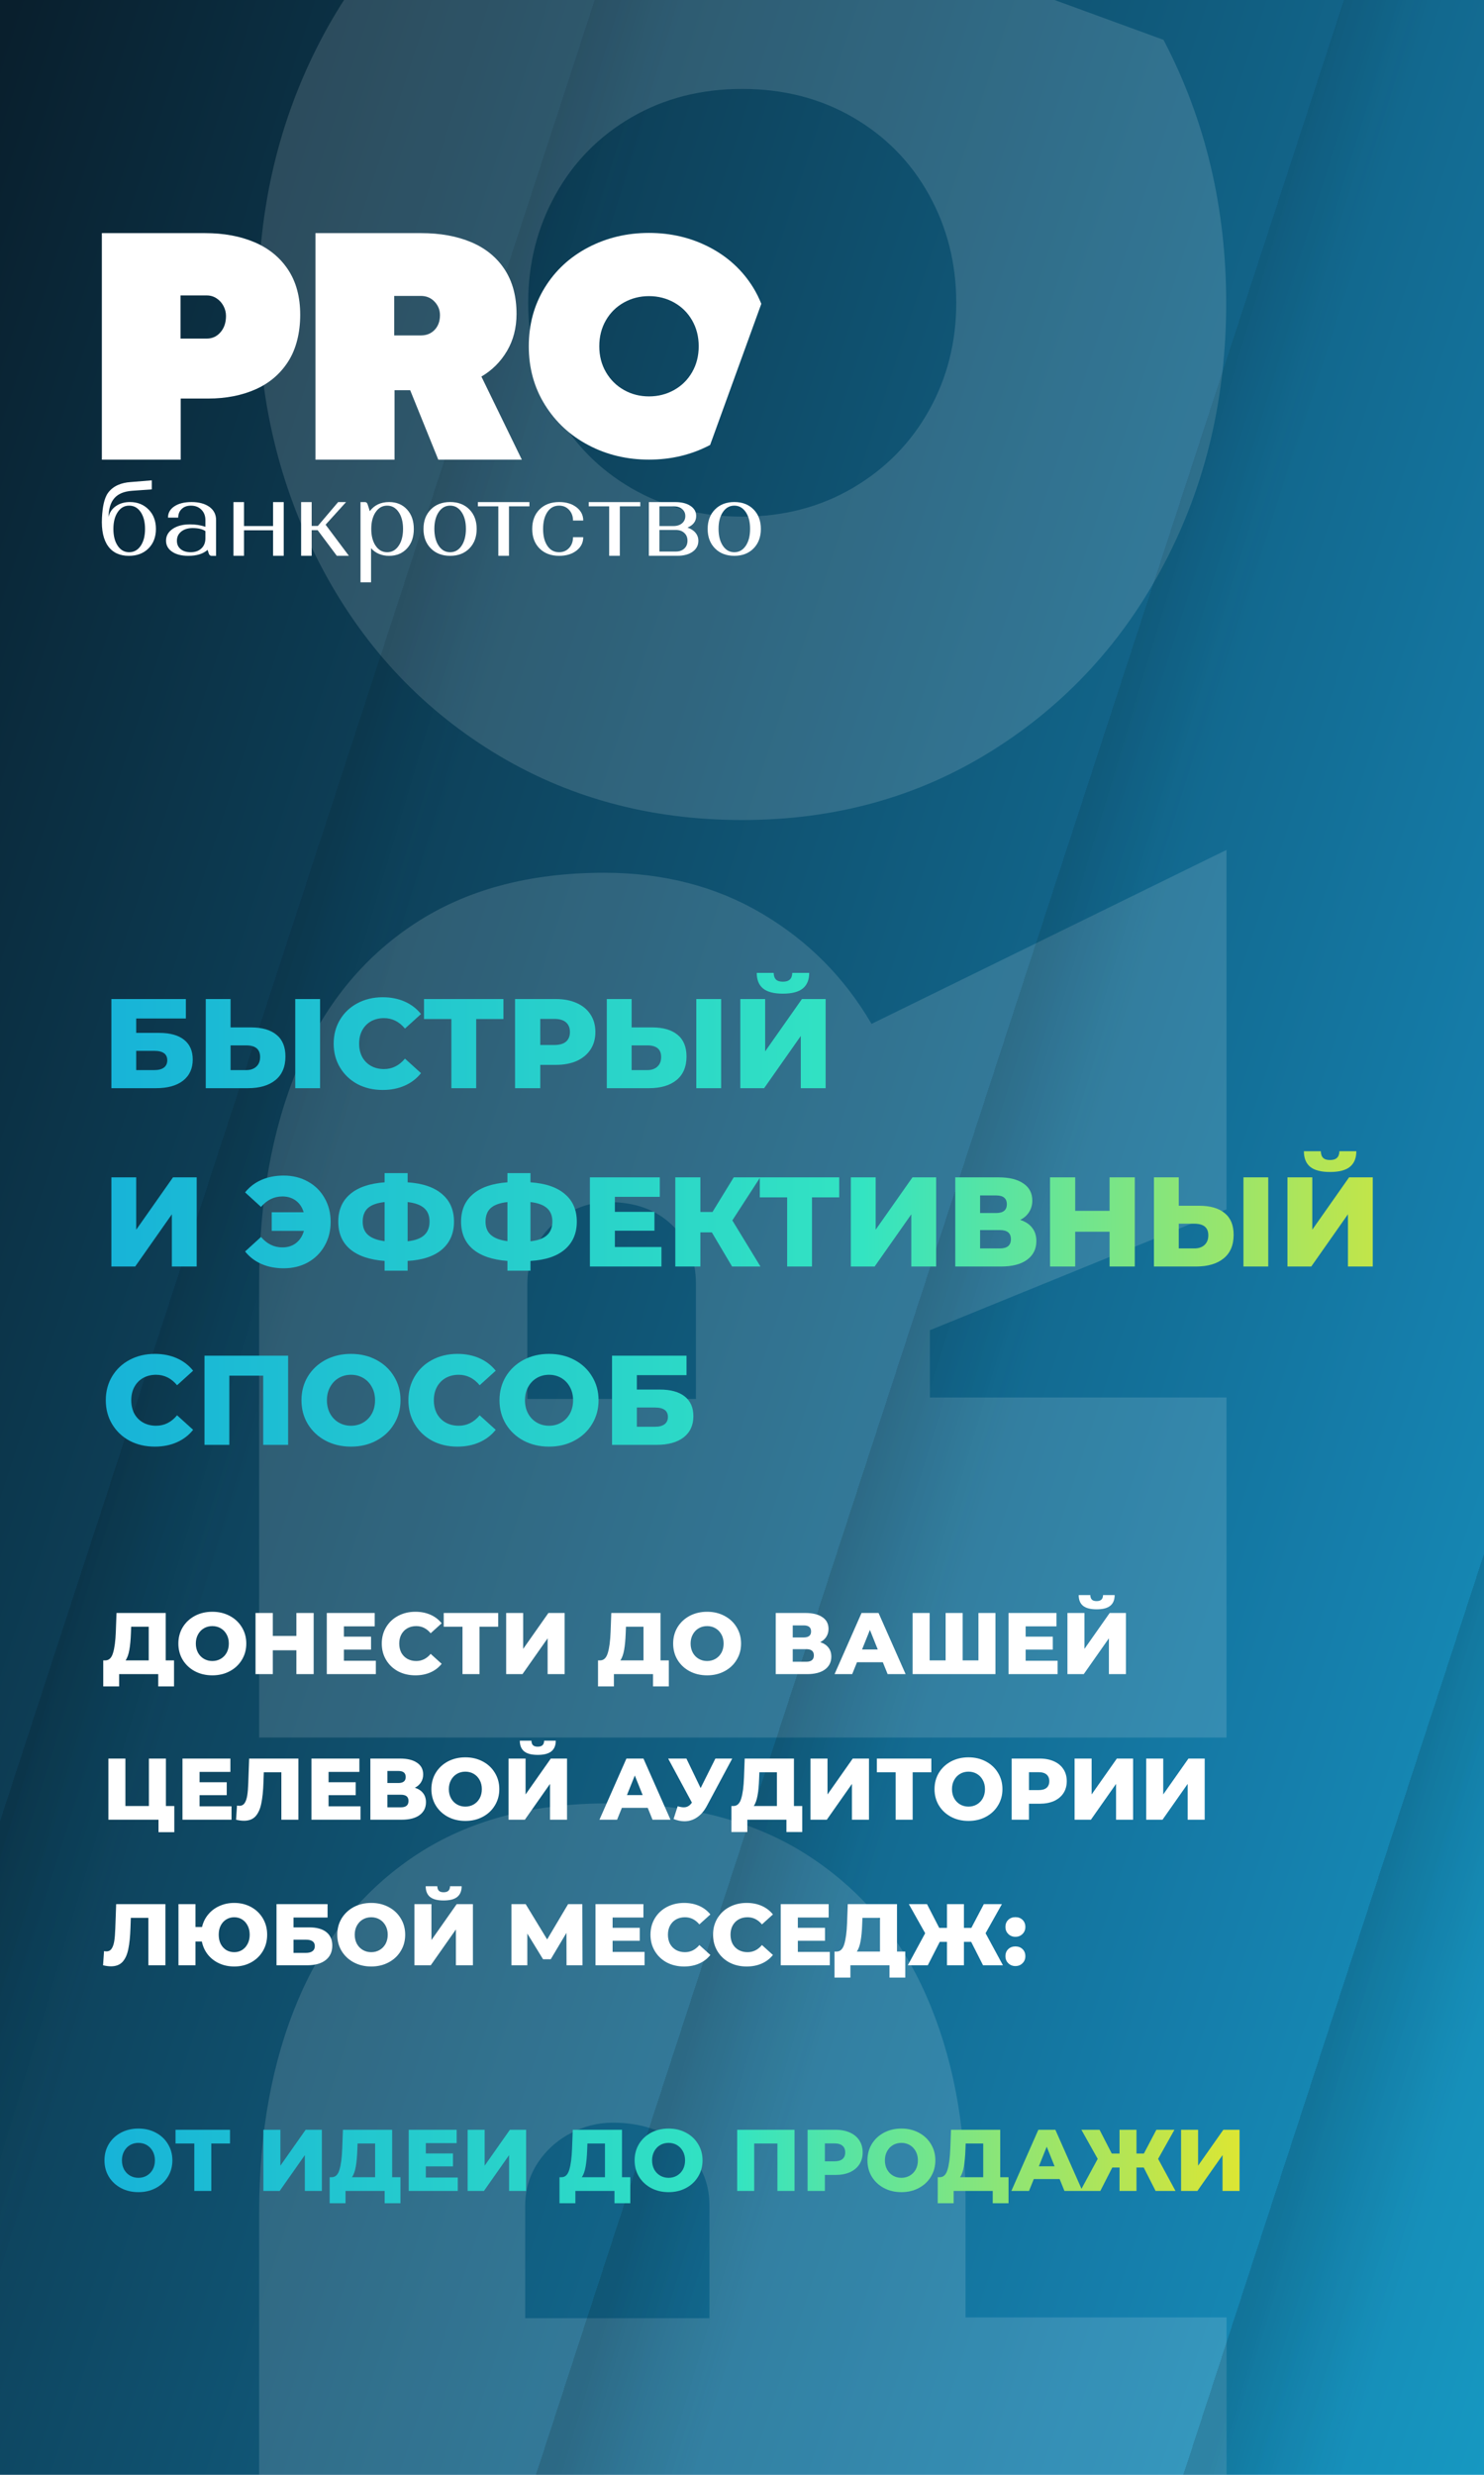
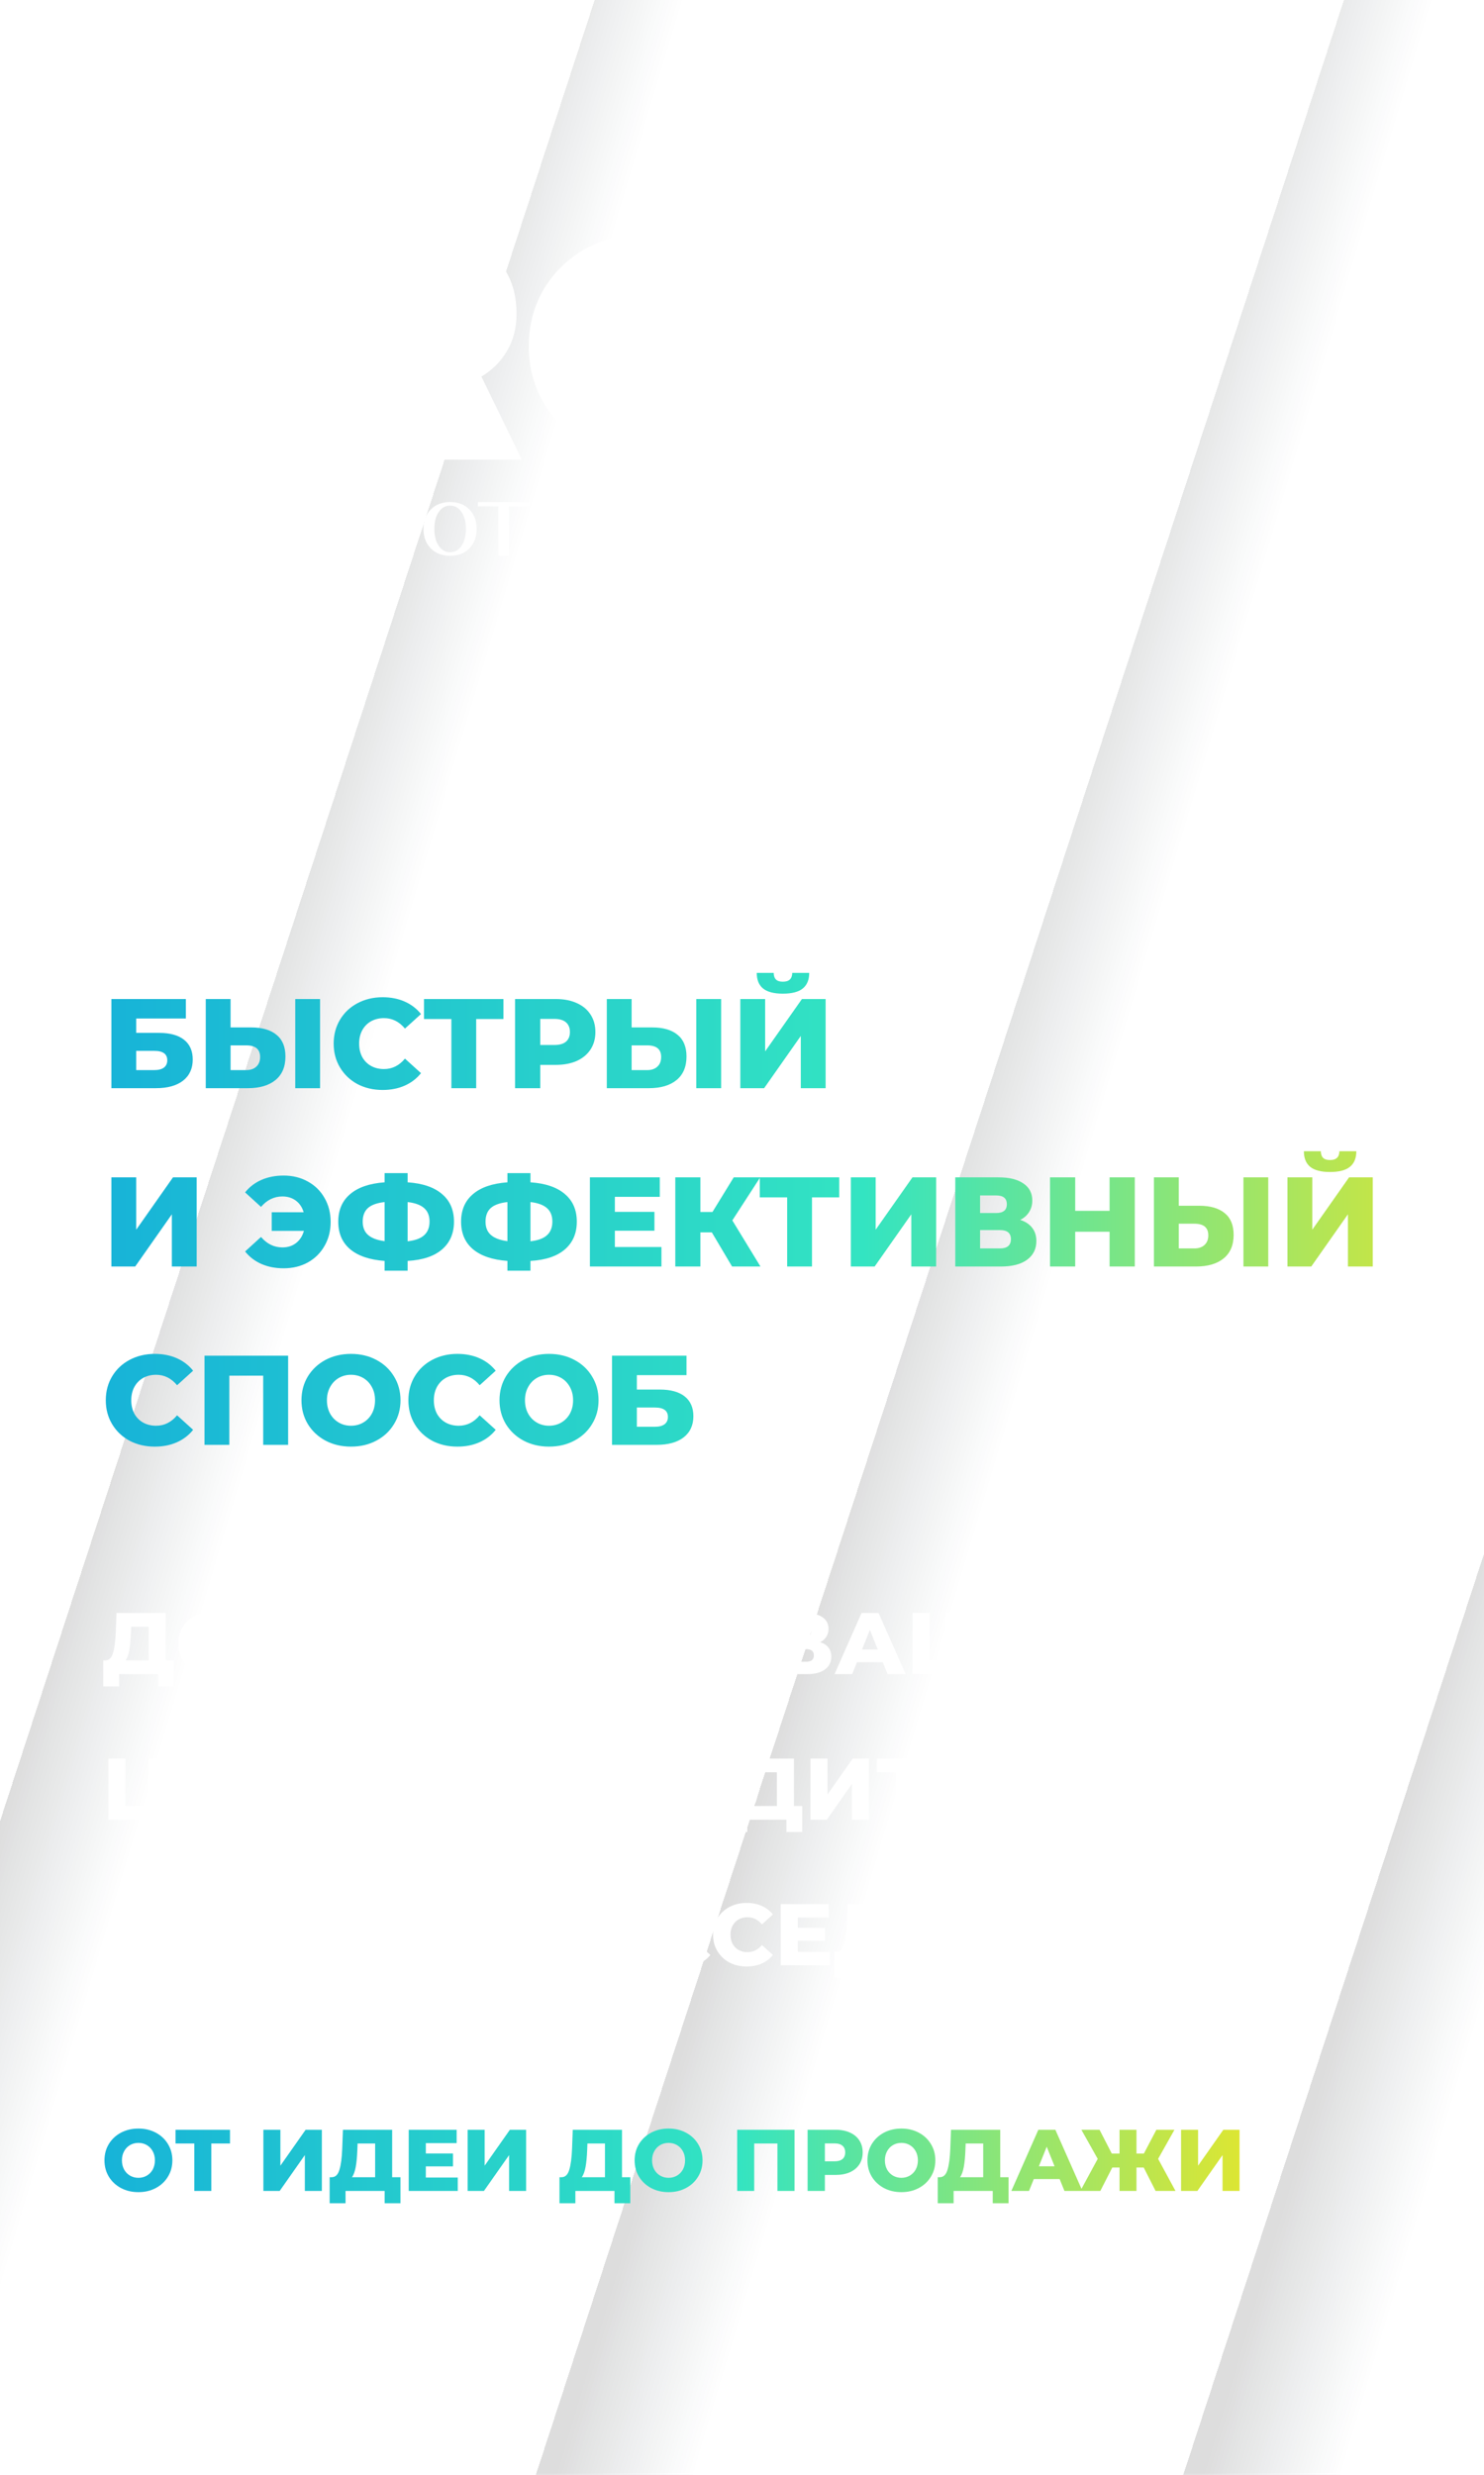
<svg xmlns="http://www.w3.org/2000/svg" width="408" height="680" viewBox="0 0 408 680" fill="none">
  <g clip-path="url(#clip0_10_125)">
-     <rect width="408" height="680" fill="url(#paint0_linear_10_125)" />
    <g style="mix-blend-mode:overlay" opacity="0.14">
      <path d="M265.453 637.507L336.475 637.507L336.475 729.25L71.994 729.25L71.994 608.036C71.994 585.949 75.567 566.51 82.694 549.702C89.813 532.911 100.48 519.814 114.694 510.398C128.892 500.993 146.337 496.262 167.082 496.262C188.751 496.262 206.824 500.935 221.342 510.205C235.88 519.503 246.741 532.267 253.917 548.53C261.102 564.815 264.703 583.407 264.703 604.29L264.703 636.757L264.703 637.507L265.453 637.507ZM188.102 589.173L188.101 589.172C182.98 584.702 176.415 582.494 168.44 582.494C164.269 582.494 160.273 583.508 156.46 585.528C152.626 587.552 149.54 590.355 147.181 593.946L147.18 593.948C144.823 597.559 143.639 601.601 143.639 606.071L143.639 636.957L143.639 637.707L144.389 637.707L195.04 637.707L195.79 637.707L195.79 636.957L195.79 605.871C195.79 599.216 193.204 593.64 188.102 589.173Z" fill="white" stroke="white" stroke-width="1.5" />
      <path d="M255.656 384.736L336.46 384.736L336.46 476.678L71.994 476.678L71.994 352.532C71.994 330.059 75.538 310.42 82.588 293.613C89.646 276.822 100.207 263.787 114.281 254.496C128.342 245.213 145.603 240.559 166.09 240.559C182.269 240.559 196.602 244.275 209.126 251.676C221.666 259.087 231.601 269.095 238.969 281.712L239.321 282.314L239.947 282.007L336.46 234.733L336.46 331.779L255.373 364.809L254.906 364.999L254.906 365.503L254.906 375.727L254.906 383.986L254.906 384.736L255.656 384.736ZM144.234 384.385L144.234 385.135L144.984 385.135L191.331 385.135L192.081 385.135L192.081 384.385L192.081 352.716L192.081 352.714C192.066 345.975 189.814 340.401 185.289 336.056C180.76 331.707 174.792 329.553 167.464 329.553C161.267 329.553 155.835 331.766 151.214 336.145L151.73 336.689L151.214 336.145C146.553 340.563 144.234 346.168 144.234 352.916L144.234 384.385Z" fill="white" stroke="white" stroke-width="1.5" />
-       <path d="M272.35 205.631L272.35 205.631C252.211 218.261 229.46 224.567 204.059 224.567C178.657 224.567 155.904 218.337 135.764 205.889C115.632 193.436 99.929 176.376 88.651 154.694C77.386 133.009 71.75 109.181 71.75 83.212C71.75 57.243 77.386 33.415 88.651 11.73C99.929 -9.952 115.632 -26.997 135.765 -39.466C141.669 -43.12 147.858 -46.168 154.231 -48.756L319.366 11.552C319.395 11.602 319.417 11.647 319.44 11.702L319.452 11.732L319.467 11.761C330.732 33.446 336.368 57.258 336.368 83.227C336.368 109.196 330.747 132.931 319.469 154.446L319.469 154.446C308.205 175.945 292.501 193.007 272.35 205.631ZM234.819 31.551L234.818 31.551C225.736 26.306 215.472 23.683 204.059 23.683C192.647 23.683 182.382 26.306 173.3 31.551L173.299 31.551C164.225 36.807 157.138 43.997 152.066 53.128C146.996 62.256 144.463 72.284 144.463 83.197C144.463 94.11 146.996 104.137 152.066 113.265C157.138 122.396 164.225 129.586 173.299 134.842L173.299 134.842C182.397 140.103 192.647 142.711 204.059 142.711C215.473 142.711 225.739 140.056 234.823 134.732C243.894 129.416 250.979 122.212 256.051 113.16C261.123 104.108 263.655 94.109 263.655 83.197C263.655 72.284 261.122 62.256 256.052 53.128C250.98 43.997 243.894 36.807 234.819 31.551Z" fill="white" stroke="white" stroke-width="1.5" />
    </g>
    <g style="mix-blend-mode:multiply" opacity="0.14" filter="url(#filter0_d_10_125)">
      <path d="M729 0L547.5 0L325 681H504.5L729 0Z" fill="url(#paint1_linear_10_125)" shape-rendering="crispEdges" />
    </g>
    <g style="mix-blend-mode:multiply" opacity="0.14" filter="url(#filter1_d_10_125)">
      <path d="M345 0L163.5 0L-59 681H120.5L345 0Z" fill="url(#paint2_linear_10_125)" shape-rendering="crispEdges" />
    </g>
    <g style="mix-blend-mode:multiply" opacity="0.14" filter="url(#filter2_d_10_125)">
      <path d="M551 0L369.5 0L147 681H326.5L551 0Z" fill="url(#paint3_linear_10_125)" shape-rendering="crispEdges" />
    </g>
    <path d="M41.73 131.984V134.468L36.288 134.857C31.881 135.197 29.97 137.485 29.828 142.046C30.128 140.79 30.81 139.792 31.877 139.055C32.943 138.316 34.226 137.948 35.72 137.948C37.792 137.948 39.503 138.63 40.848 139.998C42.194 141.364 42.868 143.145 42.868 145.338C42.868 147.532 42.184 149.337 40.819 150.694C39.454 152.051 37.655 152.729 35.42 152.729C30.495 152.729 27.658 149.217 28.033 142.228C28.184 139.398 28.621 136.898 29.718 135.405C31.146 133.464 33.415 132.644 35.808 132.466L41.73 131.988V131.984ZM32.37 149.975C33.167 151.152 34.215 151.74 35.51 151.74C36.806 151.74 37.883 151.152 38.68 149.975C39.478 148.798 39.876 147.252 39.876 145.337C39.876 143.421 39.478 141.875 38.68 140.698C37.883 139.522 36.826 138.933 35.51 138.933C34.194 138.933 33.167 139.522 32.37 140.698C31.572 141.875 31.174 143.421 31.174 145.337C31.174 147.252 31.572 148.798 32.37 149.975Z" fill="white" />
    <path d="M47.471 145.322C48.688 144.494 50.283 144.081 52.256 144.081C53.752 144.081 55.158 144.3 56.474 144.739V142.913C56.474 141.737 56.104 140.779 55.367 140.042C54.63 139.305 53.673 138.935 52.497 138.935C51.441 138.935 50.593 139.238 49.956 139.849C49.318 140.457 48.998 141.25 48.998 142.228H46.187C46.187 140.932 46.775 139.893 47.951 139.115C49.127 138.338 50.702 137.948 52.677 137.948C54.653 137.948 56.365 138.391 57.582 139.279C58.798 140.167 59.406 141.378 59.406 142.913V152.738H58.21C57.841 152.738 57.527 152.503 57.433 152.188L57.075 151.082C55.858 152.179 54.094 152.727 51.78 152.727C49.906 152.727 48.416 152.348 47.31 151.591C46.203 150.833 45.65 149.826 45.65 148.568C45.65 147.232 46.258 146.149 47.475 145.322H47.471ZM55.367 150.692C56.106 149.993 56.474 149.067 56.474 147.908V145.934C55.656 145.375 54.489 145.096 52.975 145.096C51.679 145.096 50.632 145.416 49.834 146.053C49.037 146.691 48.638 147.539 48.638 148.596C48.638 149.554 48.982 150.317 49.669 150.885C50.356 151.453 51.279 151.738 52.435 151.738C53.651 151.738 54.627 151.389 55.366 150.69L55.367 150.692Z" fill="white" />
    <path d="M64.188 152.712V137.961H67.089V144.539H75.074V137.961H78.005V152.712H75.074V145.706H67.089V152.712H64.188Z" fill="white" />
    <path d="M82.788 137.961H85.689V144.507H87.395L92.957 137.961H95.14L89.517 144.169L95.917 152.712H92.597L87.334 145.675H85.689V152.712H82.788V137.961Z" fill="white" />
    <path d="M99.115 137.961H100.312C100.854 137.961 100.971 138.332 101.089 138.639C101.297 139.18 101.659 140.461 101.659 140.461C102.915 138.786 104.689 137.948 106.982 137.948C109.016 137.948 110.655 138.626 111.901 139.983C113.147 141.34 113.77 143.125 113.77 145.338C113.77 147.552 113.147 149.337 111.901 150.694C110.655 152.05 109.016 152.729 106.982 152.729C104.948 152.729 103.254 152.03 102.017 150.635V160H99.115V137.962V137.961ZM103.287 149.975C104.093 151.151 105.146 151.74 106.442 151.74C107.737 151.74 108.79 151.151 109.597 149.975C110.404 148.798 110.808 147.252 110.808 145.336C110.808 143.421 110.404 141.875 109.597 140.698C108.79 139.521 107.737 138.933 106.442 138.933C105.146 138.933 104.093 139.521 103.287 140.698C102.48 141.875 102.076 143.421 102.076 145.336C102.076 147.252 102.48 148.798 103.287 149.975Z" fill="white" />
    <path d="M118.448 139.979C119.793 138.623 121.563 137.944 123.757 137.944C125.951 137.944 127.715 138.623 129.051 139.979C130.387 141.336 131.054 143.121 131.054 145.335C131.054 147.548 130.387 149.333 129.051 150.69C127.715 152.047 125.951 152.725 123.757 152.725C121.563 152.725 119.795 152.047 118.448 150.69C117.103 149.333 116.428 147.548 116.428 145.335C116.428 143.121 117.101 141.336 118.448 139.979ZM120.616 149.973C121.414 151.15 122.461 151.738 123.757 151.738C125.052 151.738 126.1 151.15 126.897 149.973C127.695 148.797 128.093 147.239 128.093 145.305C128.093 143.371 127.695 141.875 126.897 140.698C126.1 139.522 125.052 138.933 123.757 138.933C122.461 138.933 121.414 139.522 120.616 140.698C119.819 141.875 119.42 143.412 119.42 145.305C119.42 147.199 119.819 148.797 120.616 149.973Z" fill="white" />
    <path d="M139.935 139.128V152.712H137.004V139.128H131.381V137.961H145.556V139.128H139.933H139.935Z" fill="white" />
    <path d="M158.497 139.382C159.734 140.34 160.351 141.555 160.351 143.031H157.54C157.54 141.854 157.181 140.876 156.463 140.099C155.744 139.321 154.827 138.931 153.712 138.931C152.356 138.931 151.284 139.514 150.496 140.682C149.708 141.849 149.314 143.399 149.314 145.335C149.314 147.271 149.708 148.82 150.496 149.988C151.284 151.155 152.356 151.738 153.712 151.738C154.829 151.738 155.746 151.348 156.463 150.571C157.181 149.793 157.54 148.806 157.54 147.609H160.351C160.351 149.105 159.734 150.332 158.497 151.289C157.26 152.247 155.676 152.725 153.741 152.725C151.488 152.725 149.689 152.052 148.342 150.707C146.997 149.361 146.323 147.57 146.323 145.336C146.323 143.103 146.995 141.312 148.342 139.966C149.688 138.621 151.488 137.948 153.741 137.948C155.676 137.948 157.26 138.426 158.497 139.384V139.382Z" fill="white" />
    <path d="M170.412 139.128V152.712H167.481V139.128H161.858V137.961H176.033V139.128H170.41H170.412Z" fill="white" />
    <path d="M178.396 137.961H185.693C187.408 137.961 188.788 138.31 189.835 139.005C190.883 139.702 191.405 140.625 191.405 141.772C191.405 143.226 190.607 144.292 189.012 144.967C189.949 145.274 190.682 145.747 191.21 146.381C191.737 147.017 192.002 147.754 192.002 148.594C192.002 149.844 191.478 150.843 190.432 151.591C189.385 152.339 188.005 152.712 186.291 152.712H178.394V137.961H178.396ZM185.155 144.539C186.133 144.539 186.919 144.287 187.518 143.785C188.115 143.283 188.415 142.621 188.415 141.803C188.415 140.985 188.121 140.358 187.533 139.867C186.945 139.376 186.171 139.13 185.216 139.13H181.298V144.539H185.155ZM185.813 151.545C186.77 151.545 187.542 151.275 188.13 150.731C188.718 150.188 189.012 149.466 189.012 148.565C189.012 147.664 188.718 146.971 188.13 146.429C187.542 145.884 186.768 145.614 185.813 145.614H181.296V151.545H185.813Z" fill="white" />
    <path d="M196.579 139.979C197.924 138.623 199.694 137.944 201.888 137.944C204.082 137.944 205.846 138.623 207.182 139.979C208.518 141.336 209.185 143.121 209.185 145.335C209.185 147.548 208.516 149.333 207.182 150.69C205.846 152.047 204.082 152.725 201.888 152.725C199.694 152.725 197.926 152.047 196.579 150.69C195.234 149.333 194.56 147.548 194.56 145.335C194.56 143.121 195.232 141.336 196.579 139.979ZM198.748 149.973C199.545 151.15 200.593 151.738 201.888 151.738C203.184 151.738 204.231 151.15 205.028 149.973C205.826 148.797 206.225 147.239 206.225 145.305C206.225 143.371 205.826 141.875 205.028 140.698C204.231 139.522 203.184 138.933 201.888 138.933C200.593 138.933 199.545 139.522 198.748 140.698C197.95 141.875 197.551 143.412 197.551 145.305C197.551 147.199 197.95 148.797 198.748 149.973Z" fill="white" />
    <path d="M56.367 64.055C61.521 64.055 66.068 64.895 70.002 66.572C73.936 68.25 77.01 70.769 79.221 74.126C81.432 77.483 82.538 81.603 82.538 86.484C82.538 91.365 81.447 95.845 79.267 99.279C77.086 102.712 74.089 105.276 70.276 106.97C66.463 108.663 62.115 109.51 57.236 109.51H49.685V126.31H28V64.055H56.367ZM60.623 91.291C61.63 90.131 62.133 88.637 62.133 86.805C62.133 85.861 61.904 84.952 61.446 84.083C60.989 83.213 60.356 82.511 59.548 81.978C58.739 81.445 57.831 81.176 56.825 81.176H49.641V93.032H56.87C58.364 93.032 59.616 92.453 60.623 91.293V91.291Z" fill="white" />
    <path d="M115.793 64.055C121.039 64.055 125.63 64.888 129.566 66.55C133.5 68.214 136.558 70.709 138.739 74.034C140.92 77.36 142.01 81.434 142.01 86.256C142.01 90.071 141.141 93.459 139.402 96.419C137.664 99.379 135.315 101.729 132.355 103.468L143.474 126.31H120.504L112.772 107.222H108.47V126.31H86.737V64.055H115.791H115.793ZM119.499 90.628C120.475 89.606 120.964 88.256 120.964 86.576C120.964 85.173 120.468 83.943 119.477 82.892C118.485 81.838 117.228 81.313 115.703 81.313H108.382V92.161H115.749C117.274 92.161 118.524 91.65 119.501 90.628H119.499Z" fill="white" />
    <path d="M195.238 122.253L209.308 83.48C208.698 81.956 207.976 80.482 207.108 79.068C204.192 74.327 200.203 70.629 195.133 67.977C190.063 65.326 184.495 64 178.429 64C172.363 64 166.792 65.326 161.723 67.977C156.655 70.629 152.662 74.327 149.75 79.068C146.835 83.813 145.38 89.17 145.38 95.145C145.38 101.12 146.854 106.481 149.81 111.224C152.763 115.967 156.755 119.665 161.784 122.316C166.814 124.968 172.361 126.292 178.429 126.292C184.497 126.292 190.061 124.967 195.133 122.316C195.168 122.297 195.201 122.275 195.238 122.257V122.253ZM190.293 102.254C189.087 104.352 187.435 105.986 185.34 107.159C183.244 108.332 180.941 108.919 178.431 108.919C175.921 108.919 173.626 108.332 171.545 107.159C169.467 105.986 167.815 104.352 166.593 102.254C165.371 100.157 164.761 97.787 164.761 95.143C164.761 92.5 165.362 90.132 166.567 88.032C167.773 85.934 169.425 84.3 171.52 83.127C173.616 81.954 175.919 81.368 178.429 81.368C180.939 81.368 183.24 81.954 185.338 83.127C187.435 84.3 189.085 85.936 190.291 88.032C191.494 90.13 192.099 92.5 192.099 95.143C192.099 97.787 191.496 100.157 190.291 102.254H190.293Z" fill="white" />
    <path d="M47.848 456.232V463.384H43.504V460H32.752V463.384H28.384V456.232H28.984C29.976 456.216 30.672 455.536 31.072 454.192C31.488 452.848 31.744 450.912 31.84 448.384L32.032 443.2H45.568V456.232H47.848ZM35.992 448.792C35.928 450.584 35.784 452.104 35.56 453.352C35.336 454.6 34.992 455.56 34.528 456.232H40.888V446.968H36.064L35.992 448.792ZM58.376 460.336C56.6 460.336 55 459.96 53.576 459.208C52.168 458.456 51.056 457.416 50.24 456.088C49.44 454.76 49.04 453.264 49.04 451.6C49.04 449.936 49.44 448.44 50.24 447.112C51.056 445.784 52.168 444.744 53.576 443.992C55 443.24 56.6 442.864 58.376 442.864C60.152 442.864 61.744 443.24 63.152 443.992C64.576 444.744 65.688 445.784 66.488 447.112C67.304 448.44 67.712 449.936 67.712 451.6C67.712 453.264 67.304 454.76 66.488 456.088C65.688 457.416 64.576 458.456 63.152 459.208C61.744 459.96 60.152 460.336 58.376 460.336ZM58.376 456.4C59.224 456.4 59.992 456.2 60.68 455.8C61.368 455.4 61.912 454.84 62.312 454.12C62.712 453.384 62.912 452.544 62.912 451.6C62.912 450.656 62.712 449.824 62.312 449.104C61.912 448.368 61.368 447.8 60.68 447.4C59.992 447 59.224 446.8 58.376 446.8C57.528 446.8 56.76 447 56.072 447.4C55.384 447.8 54.84 448.368 54.44 449.104C54.04 449.824 53.84 450.656 53.84 451.6C53.84 452.544 54.04 453.384 54.44 454.12C54.84 454.84 55.384 455.4 56.072 455.8C56.76 456.2 57.528 456.4 58.376 456.4ZM86.237 443.2V460H81.485V453.448H75.005V460H70.253V443.2H75.005V449.512H81.485V443.2H86.237ZM103.335 456.328V460H89.847V443.2H103.023V446.872H94.551V449.704H102.015V453.256H94.551V456.328H103.335ZM114.203 460.336C112.443 460.336 110.859 459.968 109.451 459.232C108.059 458.48 106.963 457.44 106.163 456.112C105.363 454.784 104.963 453.28 104.963 451.6C104.963 449.92 105.363 448.416 106.163 447.088C106.963 445.76 108.059 444.728 109.451 443.992C110.859 443.24 112.443 442.864 114.203 442.864C115.739 442.864 117.123 443.136 118.355 443.68C119.587 444.224 120.611 445.008 121.427 446.032L118.403 448.768C117.315 447.456 115.995 446.8 114.443 446.8C113.531 446.8 112.715 447 111.995 447.4C111.291 447.8 110.739 448.368 110.339 449.104C109.955 449.824 109.763 450.656 109.763 451.6C109.763 452.544 109.955 453.384 110.339 454.12C110.739 454.84 111.291 455.4 111.995 455.8C112.715 456.2 113.531 456.4 114.443 456.4C115.995 456.4 117.315 455.744 118.403 454.432L121.427 457.168C120.611 458.192 119.587 458.976 118.355 459.52C117.123 460.064 115.739 460.336 114.203 460.336ZM136.969 446.968H131.833V460H127.153V446.968H121.993V443.2H136.969V446.968ZM139.159 443.2H143.839V453.064L150.775 443.2H155.239V460H150.559V450.16L143.647 460H139.159V443.2ZM183.879 456.232V463.384H179.535V460H168.783V463.384H164.415V456.232H165.015C166.007 456.216 166.703 455.536 167.103 454.192C167.519 452.848 167.775 450.912 167.871 448.384L168.063 443.2H181.599V456.232H183.879ZM172.023 448.792C171.959 450.584 171.815 452.104 171.591 453.352C171.367 454.6 171.023 455.56 170.559 456.232H176.919V446.968H172.095L172.023 448.792ZM194.408 460.336C192.632 460.336 191.032 459.96 189.608 459.208C188.2 458.456 187.088 457.416 186.272 456.088C185.472 454.76 185.072 453.264 185.072 451.6C185.072 449.936 185.472 448.44 186.272 447.112C187.088 445.784 188.2 444.744 189.608 443.992C191.032 443.24 192.632 442.864 194.408 442.864C196.184 442.864 197.776 443.24 199.184 443.992C200.608 444.744 201.72 445.784 202.52 447.112C203.336 448.44 203.744 449.936 203.744 451.6C203.744 453.264 203.336 454.76 202.52 456.088C201.72 457.416 200.608 458.456 199.184 459.208C197.776 459.96 196.184 460.336 194.408 460.336ZM194.408 456.4C195.256 456.4 196.024 456.2 196.712 455.8C197.4 455.4 197.944 454.84 198.344 454.12C198.744 453.384 198.944 452.544 198.944 451.6C198.944 450.656 198.744 449.824 198.344 449.104C197.944 448.368 197.4 447.8 196.712 447.4C196.024 447 195.256 446.8 194.408 446.8C193.56 446.8 192.792 447 192.104 447.4C191.416 447.8 190.872 448.368 190.472 449.104C190.072 449.824 189.872 450.656 189.872 451.6C189.872 452.544 190.072 453.384 190.472 454.12C190.872 454.84 191.416 455.4 192.104 455.8C192.792 456.2 193.56 456.4 194.408 456.4ZM225.509 451.216C226.501 451.536 227.253 452.032 227.765 452.704C228.293 453.376 228.557 454.208 228.557 455.2C228.557 456.688 227.973 457.864 226.805 458.728C225.653 459.576 224.013 460 221.885 460H213.269V443.2H221.429C223.445 443.2 225.005 443.584 226.109 444.352C227.229 445.104 227.789 446.176 227.789 447.568C227.789 448.384 227.589 449.104 227.189 449.728C226.805 450.352 226.245 450.848 225.509 451.216ZM217.949 449.92H220.973C222.317 449.92 222.989 449.368 222.989 448.264C222.989 447.16 222.317 446.608 220.973 446.608H217.949V449.92ZM221.693 456.592C223.069 456.592 223.757 456.008 223.757 454.84C223.757 453.704 223.069 453.136 221.693 453.136H217.949V456.592H221.693ZM242.72 456.736H235.616L234.296 460H229.448L236.864 443.2H241.544L248.984 460H244.04L242.72 456.736ZM241.328 453.232L239.168 447.856L237.008 453.232H241.328ZM273.685 443.2V460H250.909V443.2H255.589V456.232H259.981V443.2H264.661V456.232H269.005V443.2H273.685ZM290.765 456.328V460H277.277V443.2H290.453V446.872H281.981V449.704H289.445V453.256H281.981V456.328H290.765ZM293.472 443.2H298.152V453.064L305.088 443.2H309.552V460H304.872V450.16L297.96 460H293.472V443.2ZM301.488 442.192C299.792 442.192 298.544 441.864 297.744 441.208C296.96 440.552 296.568 439.576 296.568 438.28H299.76C299.776 438.84 299.92 439.256 300.192 439.528C300.464 439.8 300.896 439.936 301.488 439.936C302.08 439.936 302.52 439.8 302.808 439.528C303.096 439.256 303.248 438.84 303.264 438.28H306.456C306.456 439.576 306.056 440.552 305.256 441.208C304.456 441.864 303.2 442.192 301.488 442.192ZM47.92 496.232V503.432H43.576V500H29.8V483.2H34.48V496.232H40.936V483.2H45.616V496.232H47.92ZM63.655 496.328V500H50.167V483.2H63.343V486.872H54.871V489.704H62.335V493.256H54.871V496.328H63.655ZM82.034 483.2V500H77.355V486.968H72.531L72.434 489.704C72.355 492.104 72.154 494.056 71.835 495.56C71.531 497.064 71.002 498.232 70.251 499.064C69.499 499.88 68.434 500.288 67.058 500.288C66.418 500.288 65.698 500.192 64.898 500L65.162 496.112C65.371 496.16 65.587 496.184 65.811 496.184C66.434 496.184 66.915 495.936 67.251 495.44C67.587 494.944 67.826 494.256 67.971 493.376C68.115 492.48 68.21 491.32 68.258 489.896L68.499 483.2H82.034ZM99.116 496.328V500H85.628V483.2H98.804V486.872H90.332V489.704H97.796V493.256H90.332V496.328H99.116ZM114.063 491.216C115.055 491.536 115.807 492.032 116.319 492.704C116.847 493.376 117.111 494.208 117.111 495.2C117.111 496.688 116.527 497.864 115.359 498.728C114.207 499.576 112.567 500 110.439 500H101.823V483.2H109.983C111.999 483.2 113.559 483.584 114.663 484.352C115.783 485.104 116.343 486.176 116.343 487.568C116.343 488.384 116.143 489.104 115.743 489.728C115.359 490.352 114.799 490.848 114.063 491.216ZM106.503 489.92H109.527C110.871 489.92 111.543 489.368 111.543 488.264C111.543 487.16 110.871 486.608 109.527 486.608H106.503V489.92ZM110.247 496.592C111.623 496.592 112.311 496.008 112.311 494.84C112.311 493.704 111.623 493.136 110.247 493.136H106.503V496.592H110.247ZM127.939 500.336C126.163 500.336 124.563 499.96 123.139 499.208C121.731 498.456 120.619 497.416 119.803 496.088C119.003 494.76 118.603 493.264 118.603 491.6C118.603 489.936 119.003 488.44 119.803 487.112C120.619 485.784 121.731 484.744 123.139 483.992C124.563 483.24 126.163 482.864 127.939 482.864C129.715 482.864 131.307 483.24 132.715 483.992C134.139 484.744 135.251 485.784 136.051 487.112C136.867 488.44 137.275 489.936 137.275 491.6C137.275 493.264 136.867 494.76 136.051 496.088C135.251 497.416 134.139 498.456 132.715 499.208C131.307 499.96 129.715 500.336 127.939 500.336ZM127.939 496.4C128.787 496.4 129.555 496.2 130.243 495.8C130.931 495.4 131.475 494.84 131.875 494.12C132.275 493.384 132.475 492.544 132.475 491.6C132.475 490.656 132.275 489.824 131.875 489.104C131.475 488.368 130.931 487.8 130.243 487.4C129.555 487 128.787 486.8 127.939 486.8C127.091 486.8 126.323 487 125.635 487.4C124.947 487.8 124.403 488.368 124.003 489.104C123.603 489.824 123.403 490.656 123.403 491.6C123.403 492.544 123.603 493.384 124.003 494.12C124.403 494.84 124.947 495.4 125.635 495.8C126.323 496.2 127.091 496.4 127.939 496.4ZM139.816 483.2H144.496V493.064L151.432 483.2H155.896V500H151.216V490.16L144.304 500H139.816V483.2ZM147.832 482.192C146.136 482.192 144.888 481.864 144.088 481.208C143.304 480.552 142.912 479.576 142.912 478.28H146.104C146.12 478.84 146.264 479.256 146.536 479.528C146.808 479.8 147.24 479.936 147.832 479.936C148.424 479.936 148.864 479.8 149.152 479.528C149.44 479.256 149.592 478.84 149.608 478.28H152.8C152.8 479.576 152.4 480.552 151.6 481.208C150.8 481.864 149.544 482.192 147.832 482.192ZM178.08 496.736H170.976L169.656 500H164.808L172.224 483.2H176.904L184.344 500H179.4L178.08 496.736ZM176.688 493.232L174.528 487.856L172.368 493.232H176.688ZM201.315 483.2L194.355 496.184C193.619 497.576 192.715 498.632 191.643 499.352C190.587 500.072 189.427 500.432 188.163 500.432C187.235 500.432 186.243 500.224 185.187 499.808L186.315 496.304C186.971 496.496 187.531 496.592 187.995 496.592C188.459 496.592 188.867 496.488 189.219 496.28C189.587 496.072 189.923 495.744 190.227 495.296L183.699 483.2H188.715L192.627 491.312L196.683 483.2H201.315ZM220.559 496.232V503.384H216.215V500H205.463V503.384H201.095V496.232H201.695C202.687 496.216 203.383 495.536 203.783 494.192C204.199 492.848 204.455 490.912 204.551 488.384L204.743 483.2H218.279V496.232H220.559ZM208.703 488.792C208.639 490.584 208.495 492.104 208.271 493.352C208.047 494.6 207.703 495.56 207.239 496.232H213.599V486.968H208.775L208.703 488.792ZM222.831 483.2H227.511V493.064L234.447 483.2H238.911V500H234.231V490.16L227.319 500H222.831V483.2ZM256.055 486.968H250.919V500H246.239V486.968H241.079V483.2H256.055V486.968ZM266.267 500.336C264.491 500.336 262.891 499.96 261.467 499.208C260.059 498.456 258.947 497.416 258.131 496.088C257.331 494.76 256.931 493.264 256.931 491.6C256.931 489.936 257.331 488.44 258.131 487.112C258.947 485.784 260.059 484.744 261.467 483.992C262.891 483.24 264.491 482.864 266.267 482.864C268.043 482.864 269.635 483.24 271.043 483.992C272.467 484.744 273.579 485.784 274.379 487.112C275.195 488.44 275.603 489.936 275.603 491.6C275.603 493.264 275.195 494.76 274.379 496.088C273.579 497.416 272.467 498.456 271.043 499.208C269.635 499.96 268.043 500.336 266.267 500.336ZM266.267 496.4C267.115 496.4 267.883 496.2 268.571 495.8C269.259 495.4 269.803 494.84 270.203 494.12C270.603 493.384 270.803 492.544 270.803 491.6C270.803 490.656 270.603 489.824 270.203 489.104C269.803 488.368 269.259 487.8 268.571 487.4C267.883 487 267.115 486.8 266.267 486.8C265.419 486.8 264.651 487 263.963 487.4C263.275 487.8 262.731 488.368 262.331 489.104C261.931 489.824 261.731 490.656 261.731 491.6C261.731 492.544 261.931 493.384 262.331 494.12C262.731 494.84 263.275 495.4 263.963 495.8C264.651 496.2 265.419 496.4 266.267 496.4ZM285.824 483.2C287.344 483.2 288.664 483.456 289.784 483.968C290.904 484.464 291.768 485.184 292.376 486.128C292.984 487.056 293.288 488.152 293.288 489.416C293.288 490.68 292.984 491.776 292.376 492.704C291.768 493.632 290.904 494.352 289.784 494.864C288.664 495.36 287.344 495.608 285.824 495.608H282.896V500H278.144V483.2H285.824ZM285.536 491.864C286.512 491.864 287.248 491.656 287.744 491.24C288.24 490.808 288.488 490.2 288.488 489.416C288.488 488.632 288.24 488.024 287.744 487.592C287.248 487.16 286.512 486.944 285.536 486.944H282.896V491.864H285.536ZM295.441 483.2H300.121V493.064L307.057 483.2H311.521V500H306.841V490.16L299.929 500H295.441V483.2ZM315.128 483.2H319.808V493.064L326.744 483.2H331.208V500H326.528V490.16L319.616 500H315.128V483.2ZM45.472 523.2V540H40.792V526.968H35.968L35.872 529.704C35.792 532.104 35.592 534.056 35.272 535.56C34.968 537.064 34.44 538.232 33.688 539.064C32.936 539.88 31.872 540.288 30.496 540.288C29.856 540.288 29.136 540.192 28.336 540L28.6 536.112C28.808 536.16 29.024 536.184 29.248 536.184C29.872 536.184 30.352 535.936 30.688 535.44C31.024 534.944 31.264 534.256 31.408 533.376C31.552 532.48 31.648 531.32 31.696 529.896L31.936 523.2H45.472ZM64.402 522.864C66.114 522.864 67.658 523.24 69.034 523.992C70.41 524.744 71.49 525.784 72.274 527.112C73.058 528.44 73.45 529.936 73.45 531.6C73.45 533.264 73.058 534.76 72.274 536.088C71.49 537.416 70.41 538.456 69.034 539.208C67.658 539.96 66.114 540.336 64.402 540.336C62.898 540.336 61.514 540.048 60.25 539.472C59.002 538.896 57.962 538.088 57.13 537.048C56.314 536.008 55.77 534.816 55.498 533.472H53.746V540H49.066V523.2H53.746V529.488H55.546C55.85 528.176 56.418 527.024 57.25 526.032C58.082 525.024 59.114 524.248 60.346 523.704C61.578 523.144 62.93 522.864 64.402 522.864ZM64.402 536.4C65.202 536.4 65.922 536.2 66.562 535.8C67.202 535.4 67.706 534.84 68.074 534.12C68.458 533.4 68.65 532.56 68.65 531.6C68.65 530.64 68.458 529.8 68.074 529.08C67.706 528.36 67.202 527.8 66.562 527.4C65.922 527 65.202 526.8 64.402 526.8C63.602 526.8 62.874 527 62.218 527.4C61.578 527.784 61.066 528.344 60.682 529.08C60.314 529.8 60.13 530.64 60.13 531.6C60.13 532.56 60.314 533.408 60.682 534.144C61.066 534.864 61.578 535.424 62.218 535.824C62.874 536.208 63.602 536.4 64.402 536.4ZM76.019 523.2H90.059V526.872H80.699V529.584H85.043C87.075 529.584 88.635 530.016 89.723 530.88C90.811 531.744 91.355 532.984 91.355 534.6C91.355 536.296 90.747 537.624 89.531 538.584C88.315 539.528 86.611 540 84.419 540H76.019V523.2ZM84.107 536.592C84.907 536.592 85.515 536.432 85.931 536.112C86.347 535.792 86.555 535.336 86.555 534.744C86.555 533.56 85.739 532.968 84.107 532.968H80.699V536.592H84.107ZM102.064 540.336C100.288 540.336 98.688 539.96 97.264 539.208C95.856 538.456 94.744 537.416 93.928 536.088C93.128 534.76 92.728 533.264 92.728 531.6C92.728 529.936 93.128 528.44 93.928 527.112C94.744 525.784 95.856 524.744 97.264 523.992C98.688 523.24 100.288 522.864 102.064 522.864C103.84 522.864 105.432 523.24 106.84 523.992C108.264 524.744 109.376 525.784 110.176 527.112C110.992 528.44 111.4 529.936 111.4 531.6C111.4 533.264 110.992 534.76 110.176 536.088C109.376 537.416 108.264 538.456 106.84 539.208C105.432 539.96 103.84 540.336 102.064 540.336ZM102.064 536.4C102.912 536.4 103.68 536.2 104.368 535.8C105.056 535.4 105.6 534.84 106 534.12C106.4 533.384 106.6 532.544 106.6 531.6C106.6 530.656 106.4 529.824 106 529.104C105.6 528.368 105.056 527.8 104.368 527.4C103.68 527 102.912 526.8 102.064 526.8C101.216 526.8 100.448 527 99.76 527.4C99.072 527.8 98.528 528.368 98.128 529.104C97.728 529.824 97.528 530.656 97.528 531.6C97.528 532.544 97.728 533.384 98.128 534.12C98.528 534.84 99.072 535.4 99.76 535.8C100.448 536.2 101.216 536.4 102.064 536.4ZM113.941 523.2H118.621V533.064L125.557 523.2H130.021V540H125.341V530.16L118.429 540H113.941V523.2ZM121.957 522.192C120.261 522.192 119.013 521.864 118.213 521.208C117.429 520.552 117.037 519.576 117.037 518.28H120.229C120.245 518.84 120.389 519.256 120.661 519.528C120.933 519.8 121.365 519.936 121.957 519.936C122.549 519.936 122.989 519.8 123.277 519.528C123.565 519.256 123.717 518.84 123.733 518.28H126.925C126.925 519.576 126.525 520.552 125.725 521.208C124.925 521.864 123.669 522.192 121.957 522.192ZM155.757 540L155.733 531.096L151.413 538.344H149.301L144.98 531.288V540H140.613V523.2H144.525L150.429 532.896L156.189 523.2H160.101L160.149 540H155.757ZM177.21 536.328V540H163.722V523.2H176.898V526.872H168.426V529.704H175.89V533.256H168.426V536.328H177.21ZM188.078 540.336C186.318 540.336 184.734 539.968 183.326 539.232C181.934 538.48 180.838 537.44 180.038 536.112C179.238 534.784 178.838 533.28 178.838 531.6C178.838 529.92 179.238 528.416 180.038 527.088C180.838 525.76 181.934 524.728 183.326 523.992C184.734 523.24 186.318 522.864 188.078 522.864C189.614 522.864 190.998 523.136 192.23 523.68C193.462 524.224 194.486 525.008 195.302 526.032L192.278 528.768C191.19 527.456 189.87 526.8 188.318 526.8C187.406 526.8 186.59 527 185.87 527.4C185.166 527.8 184.614 528.368 184.214 529.104C183.83 529.824 183.638 530.656 183.638 531.6C183.638 532.544 183.83 533.384 184.214 534.12C184.614 534.84 185.166 535.4 185.87 535.8C186.59 536.2 187.406 536.4 188.318 536.4C189.87 536.4 191.19 535.744 192.278 534.432L195.302 537.168C194.486 538.192 193.462 538.976 192.23 539.52C190.998 540.064 189.614 540.336 188.078 540.336ZM205.281 540.336C203.521 540.336 201.937 539.968 200.529 539.232C199.137 538.48 198.041 537.44 197.241 536.112C196.441 534.784 196.041 533.28 196.041 531.6C196.041 529.92 196.441 528.416 197.241 527.088C198.041 525.76 199.137 524.728 200.529 523.992C201.937 523.24 203.521 522.864 205.281 522.864C206.817 522.864 208.201 523.136 209.433 523.68C210.665 524.224 211.689 525.008 212.505 526.032L209.481 528.768C208.393 527.456 207.073 526.8 205.521 526.8C204.609 526.8 203.793 527 203.073 527.4C202.369 527.8 201.817 528.368 201.417 529.104C201.033 529.824 200.841 530.656 200.841 531.6C200.841 532.544 201.033 533.384 201.417 534.12C201.817 534.84 202.369 535.4 203.073 535.8C203.793 536.2 204.609 536.4 205.521 536.4C207.073 536.4 208.393 535.744 209.481 534.432L212.505 537.168C211.689 538.192 210.665 538.976 209.433 539.52C208.201 540.064 206.817 540.336 205.281 540.336ZM228.14 536.328V540H214.652V523.2H227.828V526.872H219.356V529.704H226.82V533.256H219.356V536.328H228.14ZM248.895 536.232V543.384H244.551V540H233.799V543.384H229.431V536.232H230.031C231.023 536.216 231.719 535.536 232.119 534.192C232.535 532.848 232.791 530.912 232.887 528.384L233.079 523.2H246.615V536.232H248.895ZM237.039 528.792C236.975 530.584 236.831 532.104 236.607 533.352C236.383 534.6 236.039 535.56 235.575 536.232H241.935V526.968H237.111L237.039 528.792ZM267.007 533.568H265.015V540H260.359V533.568H258.367L255.079 540H249.583L254.359 531.192L249.871 523.2H254.863L258.223 529.728H260.359V523.2H265.015V529.728H267.055L270.487 523.2H275.455L270.967 531.192L275.743 540H270.271L267.007 533.568ZM279.165 532.176C278.397 532.176 277.749 531.92 277.221 531.408C276.693 530.896 276.429 530.248 276.429 529.464C276.429 528.664 276.685 528.016 277.197 527.52C277.725 527.024 278.381 526.776 279.165 526.776C279.965 526.776 280.621 527.024 281.133 527.52C281.645 528.016 281.901 528.664 281.901 529.464C281.901 530.248 281.637 530.896 281.109 531.408C280.597 531.92 279.949 532.176 279.165 532.176ZM279.165 540.216C278.397 540.216 277.749 539.96 277.221 539.448C276.693 538.936 276.429 538.288 276.429 537.504C276.429 536.704 276.685 536.056 277.197 535.56C277.725 535.064 278.381 534.816 279.165 534.816C279.965 534.816 280.621 535.064 281.133 535.56C281.645 536.056 281.901 536.704 281.901 537.504C281.901 538.288 281.637 538.936 281.109 539.448C280.597 539.96 279.949 540.216 279.165 540.216Z" fill="white" />
    <path d="M38.056 602.336C36.28 602.336 34.68 601.96 33.256 601.208C31.848 600.456 30.736 599.416 29.92 598.088C29.12 596.76 28.72 595.264 28.72 593.6C28.72 591.936 29.12 590.44 29.92 589.112C30.736 587.784 31.848 586.744 33.256 585.992C34.68 585.24 36.28 584.864 38.056 584.864C39.832 584.864 41.424 585.24 42.832 585.992C44.256 586.744 45.368 587.784 46.168 589.112C46.984 590.44 47.392 591.936 47.392 593.6C47.392 595.264 46.984 596.76 46.168 598.088C45.368 599.416 44.256 600.456 42.832 601.208C41.424 601.96 39.832 602.336 38.056 602.336ZM38.056 598.4C38.904 598.4 39.672 598.2 40.36 597.8C41.048 597.4 41.592 596.84 41.992 596.12C42.392 595.384 42.592 594.544 42.592 593.6C42.592 592.656 42.392 591.824 41.992 591.104C41.592 590.368 41.048 589.8 40.36 589.4C39.672 589 38.904 588.8 38.056 588.8C37.208 588.8 36.44 589 35.752 589.4C35.064 589.8 34.52 590.368 34.12 591.104C33.72 591.824 33.52 592.656 33.52 593.6C33.52 594.544 33.72 595.384 34.12 596.12C34.52 596.84 35.064 597.4 35.752 597.8C36.44 598.2 37.208 598.4 38.056 598.4ZM63.234 588.968H58.098V602H53.418V588.968H48.258V585.2H63.234V588.968ZM72.409 585.2H77.089V595.064L84.025 585.2H88.489V602H83.809V592.16L76.897 602H72.409V585.2ZM110.098 598.232V605.384H105.754V602H95.002V605.384H90.634V598.232H91.234C92.226 598.216 92.922 597.536 93.322 596.192C93.738 594.848 93.994 592.912 94.09 590.384L94.282 585.2H107.818V598.232H110.098ZM98.242 590.792C98.178 592.584 98.034 594.104 97.81 595.352C97.586 596.6 97.242 597.56 96.778 598.232H103.138V588.968H98.314L98.242 590.792ZM125.858 598.328V602H112.37V585.2H125.546V588.872H117.074V591.704H124.538V595.256H117.074V598.328H125.858ZM128.566 585.2H133.246V595.064L140.182 585.2H144.646V602H139.966V592.16L133.054 602H128.566V585.2ZM173.286 598.232V605.384H168.942V602H158.19V605.384H153.822V598.232H154.422C155.414 598.216 156.11 597.536 156.51 596.192C156.926 594.848 157.182 592.912 157.278 590.384L157.47 585.2H171.006V598.232H173.286ZM161.43 590.792C161.366 592.584 161.222 594.104 160.998 595.352C160.774 596.6 160.43 597.56 159.966 598.232H166.326V588.968H161.502L161.43 590.792ZM183.814 602.336C182.038 602.336 180.438 601.96 179.014 601.208C177.606 600.456 176.494 599.416 175.678 598.088C174.878 596.76 174.478 595.264 174.478 593.6C174.478 591.936 174.878 590.44 175.678 589.112C176.494 587.784 177.606 586.744 179.014 585.992C180.438 585.24 182.038 584.864 183.814 584.864C185.59 584.864 187.182 585.24 188.59 585.992C190.014 586.744 191.126 587.784 191.926 589.112C192.742 590.44 193.15 591.936 193.15 593.6C193.15 595.264 192.742 596.76 191.926 598.088C191.126 599.416 190.014 600.456 188.59 601.208C187.182 601.96 185.59 602.336 183.814 602.336ZM183.814 598.4C184.662 598.4 185.43 598.2 186.118 597.8C186.806 597.4 187.35 596.84 187.75 596.12C188.15 595.384 188.35 594.544 188.35 593.6C188.35 592.656 188.15 591.824 187.75 591.104C187.35 590.368 186.806 589.8 186.118 589.4C185.43 589 184.662 588.8 183.814 588.8C182.966 588.8 182.198 589 181.51 589.4C180.822 589.8 180.278 590.368 179.878 591.104C179.478 591.824 179.278 592.656 179.278 593.6C179.278 594.544 179.478 595.384 179.878 596.12C180.278 596.84 180.822 597.4 181.51 597.8C182.198 598.2 182.966 598.4 183.814 598.4ZM218.443 585.2V602H213.739V588.968H207.355V602H202.675V585.2H218.443ZM229.714 585.2C231.234 585.2 232.554 585.456 233.674 585.968C234.794 586.464 235.658 587.184 236.266 588.128C236.874 589.056 237.178 590.152 237.178 591.416C237.178 592.68 236.874 593.776 236.266 594.704C235.658 595.632 234.794 596.352 233.674 596.864C232.554 597.36 231.234 597.608 229.714 597.608H226.786V602H222.034V585.2H229.714ZM229.426 593.864C230.402 593.864 231.138 593.656 231.634 593.24C232.13 592.808 232.378 592.2 232.378 591.416C232.378 590.632 232.13 590.024 231.634 589.592C231.138 589.16 230.402 588.944 229.426 588.944H226.786V593.864H229.426ZM247.822 602.336C246.046 602.336 244.446 601.96 243.022 601.208C241.614 600.456 240.502 599.416 239.686 598.088C238.886 596.76 238.486 595.264 238.486 593.6C238.486 591.936 238.886 590.44 239.686 589.112C240.502 587.784 241.614 586.744 243.022 585.992C244.446 585.24 246.046 584.864 247.822 584.864C249.598 584.864 251.19 585.24 252.598 585.992C254.022 586.744 255.134 587.784 255.934 589.112C256.75 590.44 257.158 591.936 257.158 593.6C257.158 595.264 256.75 596.76 255.934 598.088C255.134 599.416 254.022 600.456 252.598 601.208C251.19 601.96 249.598 602.336 247.822 602.336ZM247.822 598.4C248.67 598.4 249.438 598.2 250.126 597.8C250.814 597.4 251.358 596.84 251.758 596.12C252.158 595.384 252.358 594.544 252.358 593.6C252.358 592.656 252.158 591.824 251.758 591.104C251.358 590.368 250.814 589.8 250.126 589.4C249.438 589 248.67 588.8 247.822 588.8C246.974 588.8 246.206 589 245.518 589.4C244.83 589.8 244.286 590.368 243.886 591.104C243.486 591.824 243.286 592.656 243.286 593.6C243.286 594.544 243.486 595.384 243.886 596.12C244.286 596.84 244.83 597.4 245.518 597.8C246.206 598.2 246.974 598.4 247.822 598.4ZM277.278 598.232V605.384H272.934V602H262.182V605.384H257.814V598.232H258.414C259.406 598.216 260.102 597.536 260.502 596.192C260.918 594.848 261.174 592.912 261.27 590.384L261.462 585.2H274.998V598.232H277.278ZM265.422 590.792C265.358 592.584 265.214 594.104 264.99 595.352C264.766 596.6 264.422 597.56 263.958 598.232H270.318V588.968H265.494L265.422 590.792ZM291.33 598.736H284.226L282.906 602H278.058L285.474 585.2H290.154L297.594 602H292.65L291.33 598.736ZM289.938 595.232L287.778 589.856L285.618 595.232H289.938ZM314.445 595.568H312.453V602H307.797V595.568H305.805L302.517 602H297.021L301.797 593.192L297.309 585.2H302.301L305.661 591.728H307.797V585.2H312.453V591.728H314.493L317.925 585.2H322.893L318.405 593.192L323.181 602H317.709L314.445 595.568ZM324.714 585.2H329.394V595.064L336.33 585.2H340.794V602H336.114V592.16L329.202 602H324.714V585.2Z" fill="url(#paint4_linear_10_125)" />
    <path d="M30.625 274.5H51.1V279.855H37.45V283.81H43.785C46.748 283.81 49.023 284.44 50.61 285.7C52.197 286.96 52.99 288.768 52.99 291.125C52.99 293.598 52.103 295.535 50.33 296.935C48.557 298.312 46.072 299 42.875 299H30.625V274.5ZM42.42 294.03C43.587 294.03 44.473 293.797 45.08 293.33C45.687 292.863 45.99 292.198 45.99 291.335C45.99 289.608 44.8 288.745 42.42 288.745H37.45V294.03H42.42ZM69.062 282.305C72.072 282.305 74.394 282.982 76.027 284.335C77.661 285.665 78.477 287.648 78.477 290.285C78.477 293.108 77.567 295.267 75.747 296.76C73.927 298.253 71.396 299 68.152 299H56.567V274.5H63.392V282.305H69.062ZM67.697 294.03C68.864 294.03 69.786 293.715 70.462 293.085C71.162 292.455 71.512 291.568 71.512 290.425C71.512 288.302 70.241 287.24 67.697 287.24H63.392V294.03H67.697ZM81.172 274.5H87.997V299H81.172V274.5ZM105.211 299.49C102.645 299.49 100.335 298.953 98.281 297.88C96.251 296.783 94.653 295.267 93.486 293.33C92.32 291.393 91.736 289.2 91.736 286.75C91.736 284.3 92.32 282.107 93.486 280.17C94.653 278.233 96.251 276.728 98.281 275.655C100.335 274.558 102.645 274.01 105.211 274.01C107.451 274.01 109.47 274.407 111.266 275.2C113.063 275.993 114.556 277.137 115.746 278.63L111.336 282.62C109.75 280.707 107.825 279.75 105.561 279.75C104.231 279.75 103.041 280.042 101.991 280.625C100.965 281.208 100.16 282.037 99.576 283.11C99.016 284.16 98.736 285.373 98.736 286.75C98.736 288.127 99.016 289.352 99.576 290.425C100.16 291.475 100.965 292.292 101.991 292.875C103.041 293.458 104.231 293.75 105.561 293.75C107.825 293.75 109.75 292.793 111.336 290.88L115.746 294.87C114.556 296.363 113.063 297.507 111.266 298.3C109.47 299.093 107.451 299.49 105.211 299.49ZM138.412 279.995H130.922V299H124.097V279.995H116.572V274.5H138.412V279.995ZM152.806 274.5C155.023 274.5 156.948 274.873 158.581 275.62C160.215 276.343 161.475 277.393 162.361 278.77C163.248 280.123 163.691 281.722 163.691 283.565C163.691 285.408 163.248 287.007 162.361 288.36C161.475 289.713 160.215 290.763 158.581 291.51C156.948 292.233 155.023 292.595 152.806 292.595H148.536V299H141.606V274.5H152.806ZM152.386 287.135C153.81 287.135 154.883 286.832 155.606 286.225C156.33 285.595 156.691 284.708 156.691 283.565C156.691 282.422 156.33 281.535 155.606 280.905C154.883 280.275 153.81 279.96 152.386 279.96H148.536V287.135H152.386ZM179.326 282.305C182.336 282.305 184.658 282.982 186.291 284.335C187.924 285.665 188.741 287.648 188.741 290.285C188.741 293.108 187.831 295.267 186.011 296.76C184.191 298.253 181.659 299 178.416 299H166.831V274.5H173.656V282.305H179.326ZM177.961 294.03C179.128 294.03 180.049 293.715 180.726 293.085C181.426 292.455 181.776 291.568 181.776 290.425C181.776 288.302 180.504 287.24 177.961 287.24H173.656V294.03H177.961ZM191.436 274.5H198.261V299H191.436V274.5ZM203.54 274.5H210.365V288.885L220.48 274.5H226.99V299H220.165V284.65L210.085 299H203.54V274.5ZM215.23 273.03C212.757 273.03 210.937 272.552 209.77 271.595C208.627 270.638 208.055 269.215 208.055 267.325H212.71C212.733 268.142 212.943 268.748 213.34 269.145C213.737 269.542 214.367 269.74 215.23 269.74C216.093 269.74 216.735 269.542 217.155 269.145C217.575 268.748 217.797 268.142 217.82 267.325H222.475C222.475 269.215 221.892 270.638 220.725 271.595C219.558 272.552 217.727 273.03 215.23 273.03ZM30.625 323.5H37.45V337.885L47.565 323.5H54.075V348H47.25V333.65L37.17 348H30.625V323.5ZM77.992 323.01C80.465 323.01 82.681 323.558 84.641 324.655C86.602 325.728 88.13 327.233 89.227 329.17C90.347 331.107 90.906 333.3 90.906 335.75C90.906 338.2 90.347 340.393 89.227 342.33C88.13 344.267 86.602 345.783 84.641 346.88C82.681 347.953 80.465 348.49 77.992 348.49C75.728 348.49 73.686 348.093 71.867 347.3C70.07 346.507 68.576 345.363 67.386 343.87L71.761 339.88C73.395 341.793 75.355 342.75 77.641 342.75C79.112 342.75 80.36 342.353 81.386 341.56C82.436 340.743 83.16 339.623 83.556 338.2H74.701V333.09H83.487C83.09 331.737 82.378 330.675 81.352 329.905C80.325 329.135 79.088 328.75 77.641 328.75C75.355 328.75 73.395 329.707 71.761 331.62L67.386 327.63C68.576 326.137 70.07 324.993 71.867 324.2C73.686 323.407 75.728 323.01 77.992 323.01ZM124.814 335.68C124.814 338.877 123.717 341.42 121.524 343.31C119.354 345.177 116.204 346.227 112.074 346.46V349.155H105.739V346.46C101.609 346.157 98.447 345.083 96.254 343.24C94.084 341.397 92.999 338.877 92.999 335.68C92.999 332.483 94.084 329.963 96.254 328.12C98.424 326.253 101.585 325.168 105.739 324.865V322.345H112.074V324.865C116.204 325.145 119.354 326.218 121.524 328.085C123.717 329.928 124.814 332.46 124.814 335.68ZM112.074 341.07C114.15 340.837 115.667 340.277 116.624 339.39C117.604 338.503 118.094 337.255 118.094 335.645C118.094 334.035 117.592 332.798 116.589 331.935C115.609 331.072 114.104 330.523 112.074 330.29V341.07ZM99.719 335.68C99.719 337.267 100.22 338.492 101.224 339.355C102.227 340.218 103.732 340.778 105.739 341.035V330.29C103.639 330.523 102.11 331.072 101.154 331.935C100.197 332.798 99.719 334.047 99.719 335.68ZM158.583 335.68C158.583 338.877 157.486 341.42 155.293 343.31C153.123 345.177 149.973 346.227 145.843 346.46V349.155H139.508V346.46C135.378 346.157 132.216 345.083 130.023 343.24C127.853 341.397 126.768 338.877 126.768 335.68C126.768 332.483 127.853 329.963 130.023 328.12C132.193 326.253 135.355 325.168 139.508 324.865V322.345H145.843V324.865C149.973 325.145 153.123 326.218 155.293 328.085C157.486 329.928 158.583 332.46 158.583 335.68ZM145.843 341.07C147.92 340.837 149.436 340.277 150.393 339.39C151.373 338.503 151.863 337.255 151.863 335.645C151.863 334.035 151.361 332.798 150.358 331.935C149.378 331.072 147.873 330.523 145.843 330.29V341.07ZM133.488 335.68C133.488 337.267 133.99 338.492 134.993 339.355C135.996 340.218 137.501 340.778 139.508 341.035V330.29C137.408 330.523 135.88 331.072 134.923 331.935C133.966 332.798 133.488 334.047 133.488 335.68ZM181.853 342.645V348H162.183V323.5H181.398V328.855H169.043V332.985H179.928V338.165H169.043V342.645H181.853ZM195.706 338.62H192.556V348H185.661V323.5H192.556V333.02H195.881L201.726 323.5H209.006L201.341 335.33L209.076 348H201.271L195.706 338.62ZM230.731 328.995H223.241V348H216.416V328.995H208.891V323.5H230.731V328.995ZM233.926 323.5H240.751V337.885L250.866 323.5H257.376V348H250.551V333.65L240.471 348H233.926V323.5ZM280.487 335.19C281.933 335.657 283.03 336.38 283.777 337.36C284.547 338.34 284.932 339.553 284.932 341C284.932 343.17 284.08 344.885 282.377 346.145C280.697 347.382 278.305 348 275.202 348H262.637V323.5H274.537C277.477 323.5 279.752 324.06 281.362 325.18C282.995 326.277 283.812 327.84 283.812 329.87C283.812 331.06 283.52 332.11 282.937 333.02C282.377 333.93 281.56 334.653 280.487 335.19ZM269.462 333.3H273.872C275.832 333.3 276.812 332.495 276.812 330.885C276.812 329.275 275.832 328.47 273.872 328.47H269.462V333.3ZM274.922 343.03C276.928 343.03 277.932 342.178 277.932 340.475C277.932 338.818 276.928 337.99 274.922 337.99H269.462V343.03H274.922ZM311.992 323.5V348H305.062V338.445H295.612V348H288.682V323.5H295.612V332.705H305.062V323.5H311.992ZM329.751 331.305C332.761 331.305 335.083 331.982 336.716 333.335C338.349 334.665 339.166 336.648 339.166 339.285C339.166 342.108 338.256 344.267 336.436 345.76C334.616 347.253 332.084 348 328.841 348H317.256V323.5H324.081V331.305H329.751ZM328.386 343.03C329.553 343.03 330.474 342.715 331.151 342.085C331.851 341.455 332.201 340.568 332.201 339.425C332.201 337.302 330.929 336.24 328.386 336.24H324.081V343.03H328.386ZM341.861 323.5H348.686V348H341.861V323.5ZM353.965 323.5H360.79V337.885L370.905 323.5H377.415V348H370.59V333.65L360.51 348H353.965V323.5ZM365.655 322.03C363.182 322.03 361.362 321.552 360.195 320.595C359.052 319.638 358.48 318.215 358.48 316.325H363.135C363.158 317.142 363.368 317.748 363.765 318.145C364.162 318.542 364.792 318.74 365.655 318.74C366.518 318.74 367.16 318.542 367.58 318.145C368 317.748 368.222 317.142 368.245 316.325H372.9C372.9 318.215 372.317 319.638 371.15 320.595C369.983 321.552 368.152 322.03 365.655 322.03ZM42.56 397.49C39.993 397.49 37.683 396.953 35.63 395.88C33.6 394.783 32.002 393.267 30.835 391.33C29.668 389.393 29.085 387.2 29.085 384.75C29.085 382.3 29.668 380.107 30.835 378.17C32.002 376.233 33.6 374.728 35.63 373.655C37.683 372.558 39.993 372.01 42.56 372.01C44.8 372.01 46.818 372.407 48.615 373.2C50.412 373.993 51.905 375.137 53.095 376.63L48.685 380.62C47.098 378.707 45.173 377.75 42.91 377.75C41.58 377.75 40.39 378.042 39.34 378.625C38.313 379.208 37.508 380.037 36.925 381.11C36.365 382.16 36.085 383.373 36.085 384.75C36.085 386.127 36.365 387.352 36.925 388.425C37.508 389.475 38.313 390.292 39.34 390.875C40.39 391.458 41.58 391.75 42.91 391.75C45.173 391.75 47.098 390.793 48.685 388.88L53.095 392.87C51.905 394.363 50.412 395.507 48.615 396.3C46.818 397.093 44.8 397.49 42.56 397.49ZM79.221 372.5V397H72.361V377.995H63.051V397H56.226V372.5H79.221ZM96.498 397.49C93.908 397.49 91.575 396.942 89.498 395.845C87.445 394.748 85.823 393.232 84.633 391.295C83.466 389.358 82.883 387.177 82.883 384.75C82.883 382.323 83.466 380.142 84.633 378.205C85.823 376.268 87.445 374.752 89.498 373.655C91.575 372.558 93.908 372.01 96.498 372.01C99.088 372.01 101.41 372.558 103.463 373.655C105.54 374.752 107.161 376.268 108.328 378.205C109.518 380.142 110.113 382.323 110.113 384.75C110.113 387.177 109.518 389.358 108.328 391.295C107.161 393.232 105.54 394.748 103.463 395.845C101.41 396.942 99.088 397.49 96.498 397.49ZM96.498 391.75C97.735 391.75 98.855 391.458 99.858 390.875C100.861 390.292 101.655 389.475 102.238 388.425C102.821 387.352 103.113 386.127 103.113 384.75C103.113 383.373 102.821 382.16 102.238 381.11C101.655 380.037 100.861 379.208 99.858 378.625C98.855 378.042 97.735 377.75 96.498 377.75C95.261 377.75 94.141 378.042 93.138 378.625C92.135 379.208 91.341 380.037 90.758 381.11C90.175 382.16 89.883 383.373 89.883 384.75C89.883 386.127 90.175 387.352 90.758 388.425C91.341 389.475 92.135 390.292 93.138 390.875C94.141 391.458 95.261 391.75 96.498 391.75ZM125.753 397.49C123.187 397.49 120.877 396.953 118.823 395.88C116.793 394.783 115.195 393.267 114.028 391.33C112.862 389.393 112.278 387.2 112.278 384.75C112.278 382.3 112.862 380.107 114.028 378.17C115.195 376.233 116.793 374.728 118.823 373.655C120.877 372.558 123.187 372.01 125.753 372.01C127.993 372.01 130.012 372.407 131.808 373.2C133.605 373.993 135.098 375.137 136.288 376.63L131.878 380.62C130.292 378.707 128.367 377.75 126.103 377.75C124.773 377.75 123.583 378.042 122.533 378.625C121.507 379.208 120.702 380.037 120.118 381.11C119.558 382.16 119.278 383.373 119.278 384.75C119.278 386.127 119.558 387.352 120.118 388.425C120.702 389.475 121.507 390.292 122.533 390.875C123.583 391.458 124.773 391.75 126.103 391.75C128.367 391.75 130.292 390.793 131.878 388.88L136.288 392.87C135.098 394.363 133.605 395.507 131.808 396.3C130.012 397.093 127.993 397.49 125.753 397.49ZM150.946 397.49C148.356 397.49 146.023 396.942 143.946 395.845C141.893 394.748 140.271 393.232 139.081 391.295C137.915 389.358 137.331 387.177 137.331 384.75C137.331 382.323 137.915 380.142 139.081 378.205C140.271 376.268 141.893 374.752 143.946 373.655C146.023 372.558 148.356 372.01 150.946 372.01C153.536 372.01 155.858 372.558 157.911 373.655C159.988 374.752 161.61 376.268 162.776 378.205C163.966 380.142 164.561 382.323 164.561 384.75C164.561 387.177 163.966 389.358 162.776 391.295C161.61 393.232 159.988 394.748 157.911 395.845C155.858 396.942 153.536 397.49 150.946 397.49ZM150.946 391.75C152.183 391.75 153.303 391.458 154.306 390.875C155.31 390.292 156.103 389.475 156.686 388.425C157.27 387.352 157.561 386.127 157.561 384.75C157.561 383.373 157.27 382.16 156.686 381.11C156.103 380.037 155.31 379.208 154.306 378.625C153.303 378.042 152.183 377.75 150.946 377.75C149.71 377.75 148.59 378.042 147.586 378.625C146.583 379.208 145.79 380.037 145.206 381.11C144.623 382.16 144.331 383.373 144.331 384.75C144.331 386.127 144.623 387.352 145.206 388.425C145.79 389.475 146.583 390.292 147.586 390.875C148.59 391.458 149.71 391.75 150.946 391.75ZM168.267 372.5H188.742V377.855H175.092V381.81H181.427C184.39 381.81 186.665 382.44 188.252 383.7C189.838 384.96 190.632 386.768 190.632 389.125C190.632 391.598 189.745 393.535 187.972 394.935C186.198 396.312 183.713 397 180.517 397H168.267V372.5ZM180.062 392.03C181.228 392.03 182.115 391.797 182.722 391.33C183.328 390.863 183.632 390.198 183.632 389.335C183.632 387.608 182.442 386.745 180.062 386.745H175.092V392.03H180.062Z" fill="url(#paint5_linear_10_125)" />
  </g>
  <defs>
    <filter id="filter0_d_10_125" x="303.75" y="-21.25" width="446.5" height="723.5" filterUnits="userSpaceOnUse" color-interpolation-filters="sRGB">
      <feFlood flood-opacity="0" result="BackgroundImageFix" />
      <feColorMatrix in="SourceAlpha" type="matrix" values="0 0 0 0 0 0 0 0 0 0 0 0 0 0 0 0 0 0 127 0" result="hardAlpha" />
      <feOffset />
      <feGaussianBlur stdDeviation="10.625" />
      <feComposite in2="hardAlpha" operator="out" />
      <feColorMatrix type="matrix" values="0 0 0 0 0 0 0 0 0 0 0 0 0 0 0 0 0 0 0.5 0" />
      <feBlend mode="normal" in2="BackgroundImageFix" result="effect1_dropShadow_10_125" />
      <feBlend mode="normal" in="SourceGraphic" in2="effect1_dropShadow_10_125" result="shape" />
    </filter>
    <filter id="filter1_d_10_125" x="-80.25" y="-21.25" width="446.5" height="723.5" filterUnits="userSpaceOnUse" color-interpolation-filters="sRGB">
      <feFlood flood-opacity="0" result="BackgroundImageFix" />
      <feColorMatrix in="SourceAlpha" type="matrix" values="0 0 0 0 0 0 0 0 0 0 0 0 0 0 0 0 0 0 127 0" result="hardAlpha" />
      <feOffset />
      <feGaussianBlur stdDeviation="10.625" />
      <feComposite in2="hardAlpha" operator="out" />
      <feColorMatrix type="matrix" values="0 0 0 0 0 0 0 0 0 0 0 0 0 0 0 0 0 0 0.5 0" />
      <feBlend mode="normal" in2="BackgroundImageFix" result="effect1_dropShadow_10_125" />
      <feBlend mode="normal" in="SourceGraphic" in2="effect1_dropShadow_10_125" result="shape" />
    </filter>
    <filter id="filter2_d_10_125" x="125.75" y="-21.25" width="446.5" height="723.5" filterUnits="userSpaceOnUse" color-interpolation-filters="sRGB">
      <feFlood flood-opacity="0" result="BackgroundImageFix" />
      <feColorMatrix in="SourceAlpha" type="matrix" values="0 0 0 0 0 0 0 0 0 0 0 0 0 0 0 0 0 0 127 0" result="hardAlpha" />
      <feOffset />
      <feGaussianBlur stdDeviation="10.625" />
      <feComposite in2="hardAlpha" operator="out" />
      <feColorMatrix type="matrix" values="0 0 0 0 0 0 0 0 0 0 0 0 0 0 0 0 0 0 0.5 0" />
      <feBlend mode="normal" in2="BackgroundImageFix" result="effect1_dropShadow_10_125" />
      <feBlend mode="normal" in="SourceGraphic" in2="effect1_dropShadow_10_125" result="shape" />
    </filter>
    <linearGradient id="paint0_linear_10_125" x1="-110" y1="149" x2="626.488" y2="389.978" gradientUnits="userSpaceOnUse">
      <stop offset="0.08" stop-color="#091F2D" />
      <stop offset="0.702" stop-color="#157EAB" />
      <stop offset="1" stop-color="#17B3D8" />
    </linearGradient>
    <linearGradient id="paint1_linear_10_125" x1="453.516" y1="267.5" x2="564.016" y2="300.5" gradientUnits="userSpaceOnUse">
      <stop stop-opacity="0.98" />
      <stop offset="0.321" stop-color="#091F2D" stop-opacity="0" />
    </linearGradient>
    <linearGradient id="paint2_linear_10_125" x1="69.516" y1="267.5" x2="180.016" y2="300.5" gradientUnits="userSpaceOnUse">
      <stop stop-opacity="0.98" />
      <stop offset="0.321" stop-color="#091F2D" stop-opacity="0" />
    </linearGradient>
    <linearGradient id="paint3_linear_10_125" x1="275.516" y1="267.5" x2="386.016" y2="300.5" gradientUnits="userSpaceOnUse">
      <stop stop-opacity="0.98" />
      <stop offset="0.321" stop-color="#091F2D" stop-opacity="0" />
    </linearGradient>
    <linearGradient id="paint4_linear_10_125" x1="28" y1="593" x2="368" y2="593" gradientUnits="userSpaceOnUse">
      <stop stop-color="#17B3D8" />
      <stop offset="0.513" stop-color="#33E4C2" />
      <stop offset="1" stop-color="#FDE617" />
    </linearGradient>
    <linearGradient id="paint5_linear_10_125" x1="28" y1="335.5" x2="436" y2="335.5" gradientUnits="userSpaceOnUse">
      <stop stop-color="#17B3D8" />
      <stop offset="0.513" stop-color="#33E4C2" />
      <stop offset="1" stop-color="#FDE617" />
    </linearGradient>
    <clipPath id="clip0_10_125">
      <rect width="408" height="680" fill="white" />
    </clipPath>
  </defs>
</svg>